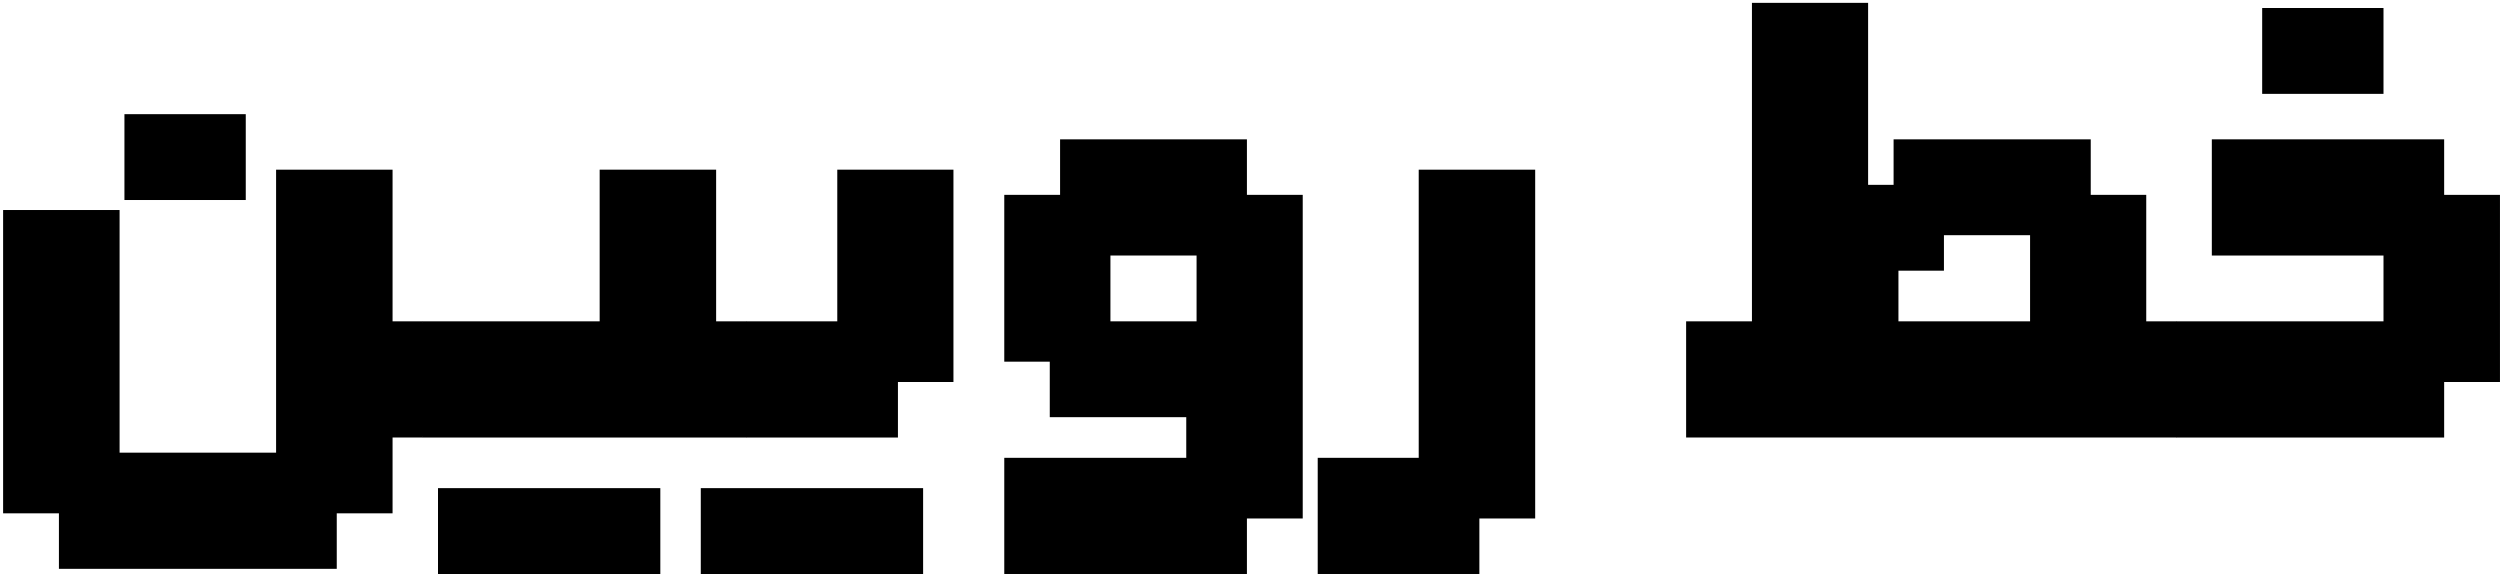
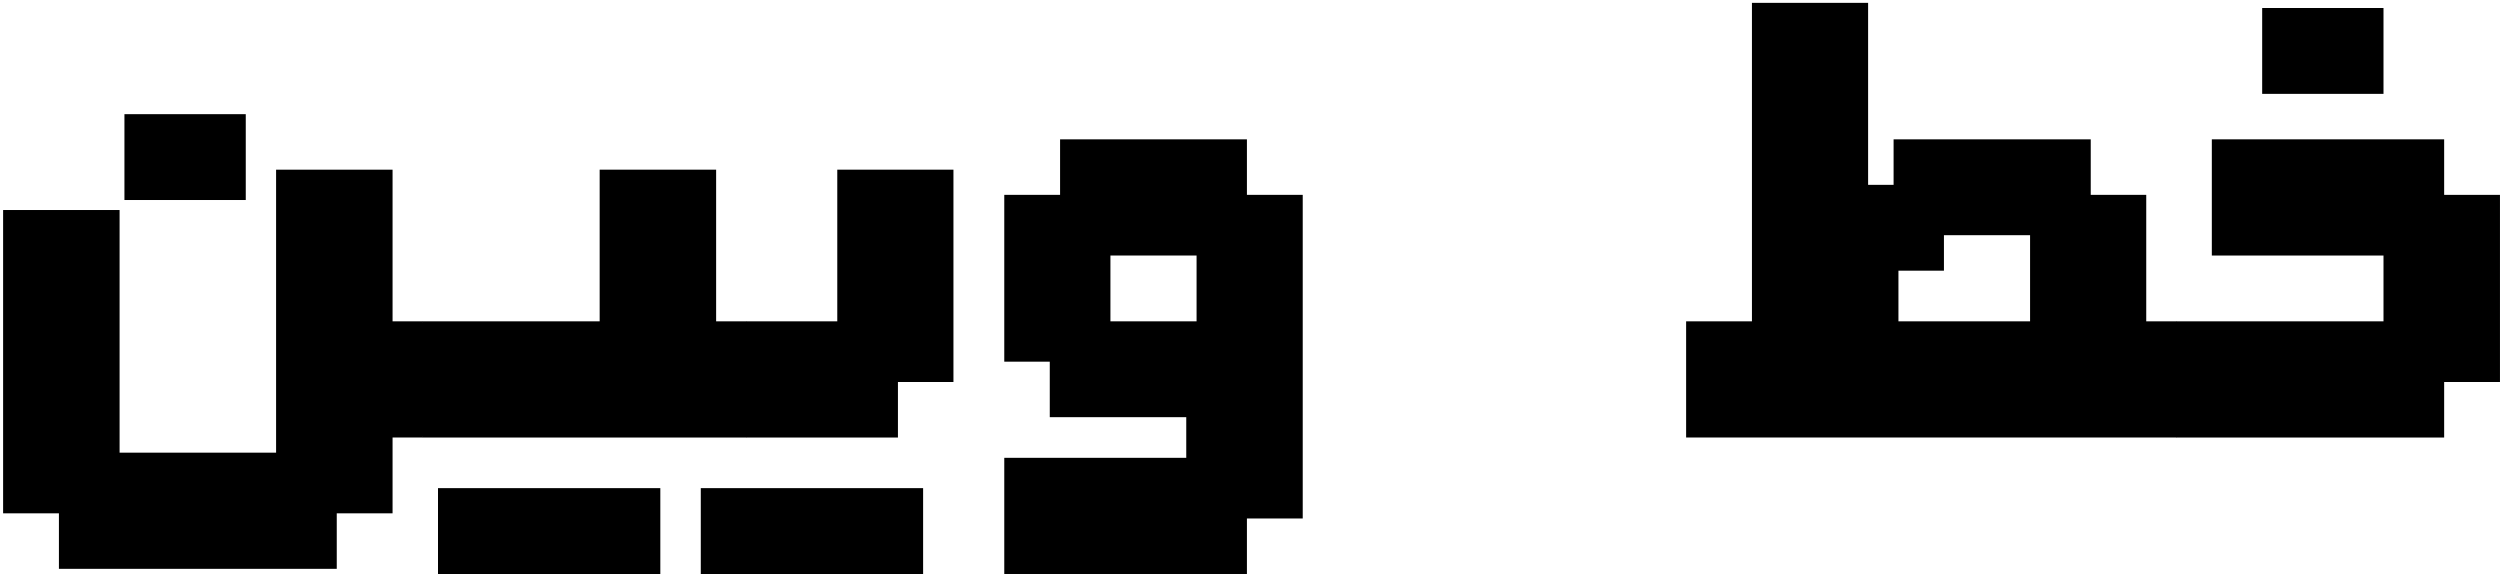
<svg xmlns="http://www.w3.org/2000/svg" width="680" height="157" viewBox="0 0 680 157" fill="none">
  <path d="M106.777 139.625H91.597V154.722H16.027V139.625H0.847V57.125H32.527V123.125H75.097V46.153H106.777V87.403H115.027V119H106.777V139.625ZM33.847 31.055H66.847V54.403H33.847V31.055Z" fill="black" />
  <path d="M115.011 87.403H163.108V46.153H194.788V87.403H203.038V119H115.011C109.511 108.44 109.511 97.907 115.011 87.403ZM149.413 132.777H179.608V156.125H149.413C147.103 148.37 147.103 140.587 149.413 132.777ZM119.136 132.777H149.413C151.668 140.587 151.668 148.37 149.413 156.125H119.136V132.777Z" fill="black" />
  <path d="M202.989 87.403H227.739V46.153H259.337V103.902H244.239V119H202.989C197.489 108.44 197.489 97.907 202.989 87.403ZM220.892 132.777H251.087V156.125H220.892C218.582 148.37 218.582 140.587 220.892 132.777ZM190.614 132.777H220.892C223.147 140.587 223.147 148.37 220.892 156.125H190.614V132.777Z" fill="black" />
  <path d="M288.342 37.903H339.162V53H354.342V141.027H339.162V156.125H273.162V124.527H322.662V113.472H285.537V98.375H273.162V53H288.342V37.903ZM302.037 87.403H325.467V69.5H302.037V87.403Z" fill="black" />
-   <path d="M385.89 46.153H417.57V141.027H402.39V156.125H358.418V124.527H385.89V46.153Z" fill="black" />
  <path d="M476.528 0.777H508.126V50.278H515.056V37.903H568.681V53H583.778V87.403H592.028V119H458.626V87.403H476.528V0.777ZM516.376 87.403H552.181V63.972H528.751V73.625H516.376V87.403Z" fill="black" />
  <path d="M679.991 103.902H664.811V119H591.964C586.464 108.44 586.464 97.907 591.964 87.403H648.311V69.5H601.616V37.903H664.811V53H679.991V103.902ZM615.311 2.18H648.311V25.527H615.311V2.18Z" fill="black" />
</svg>